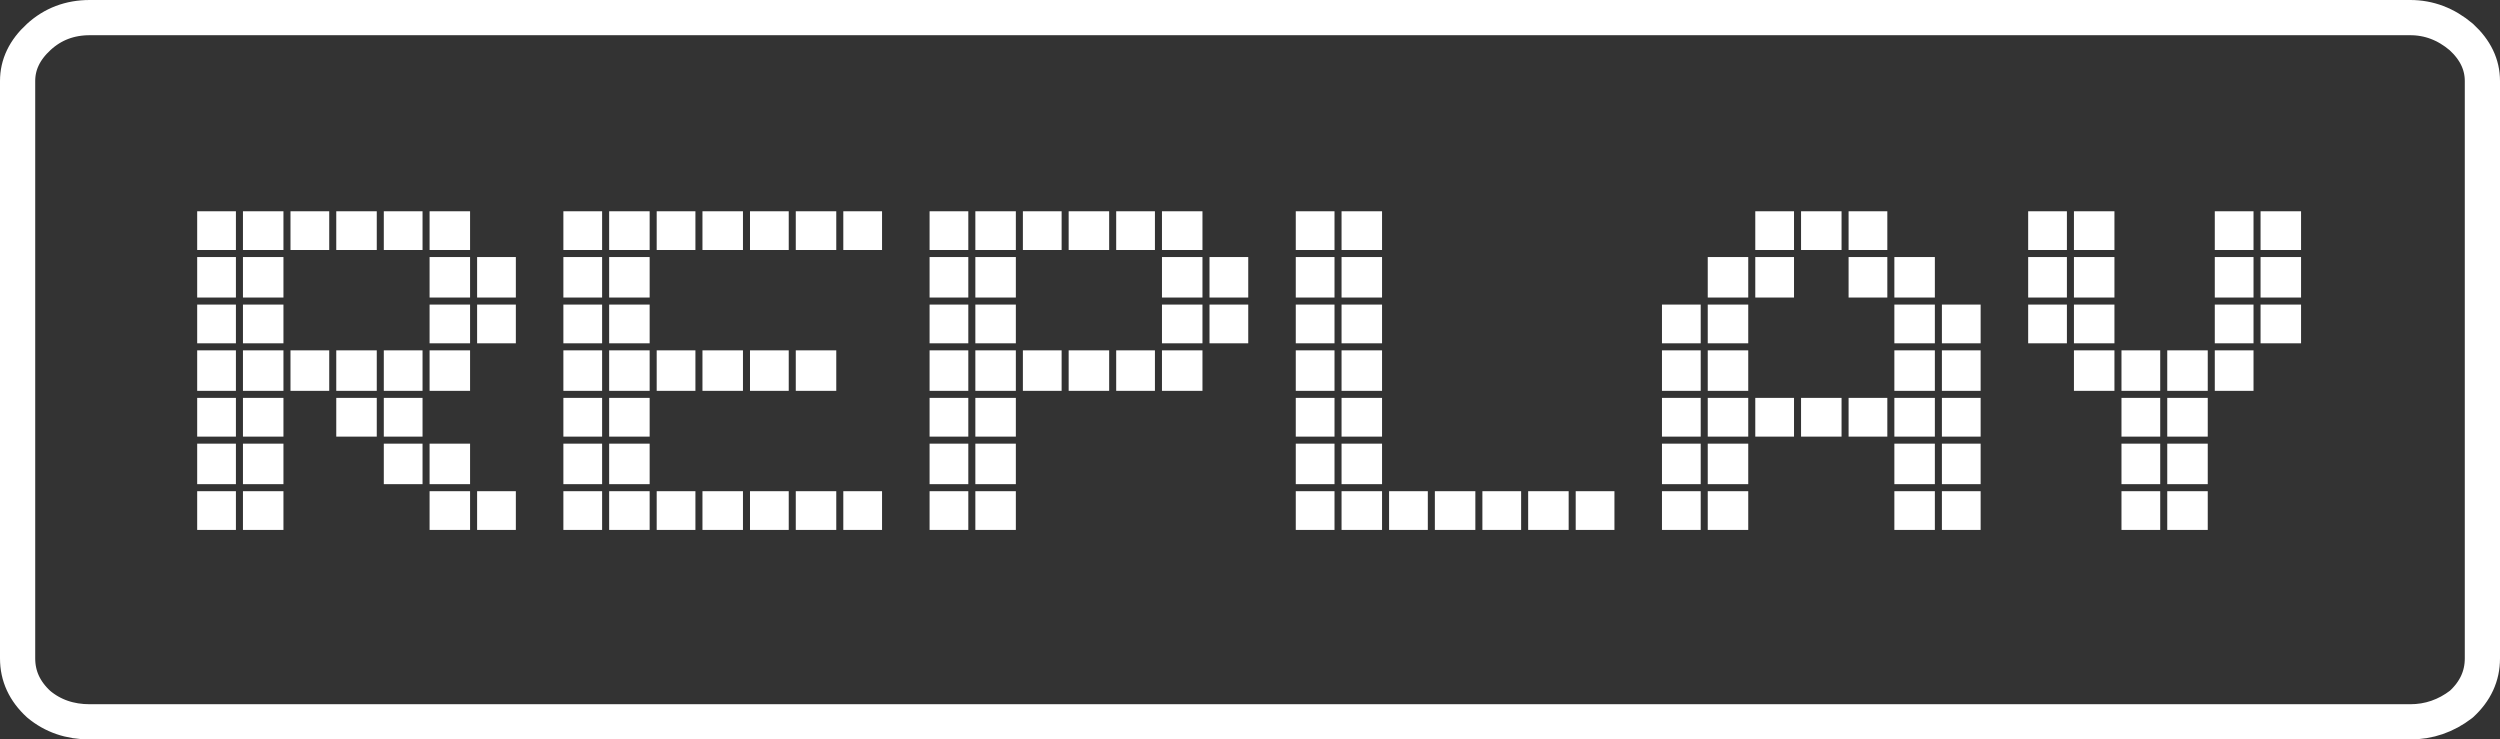
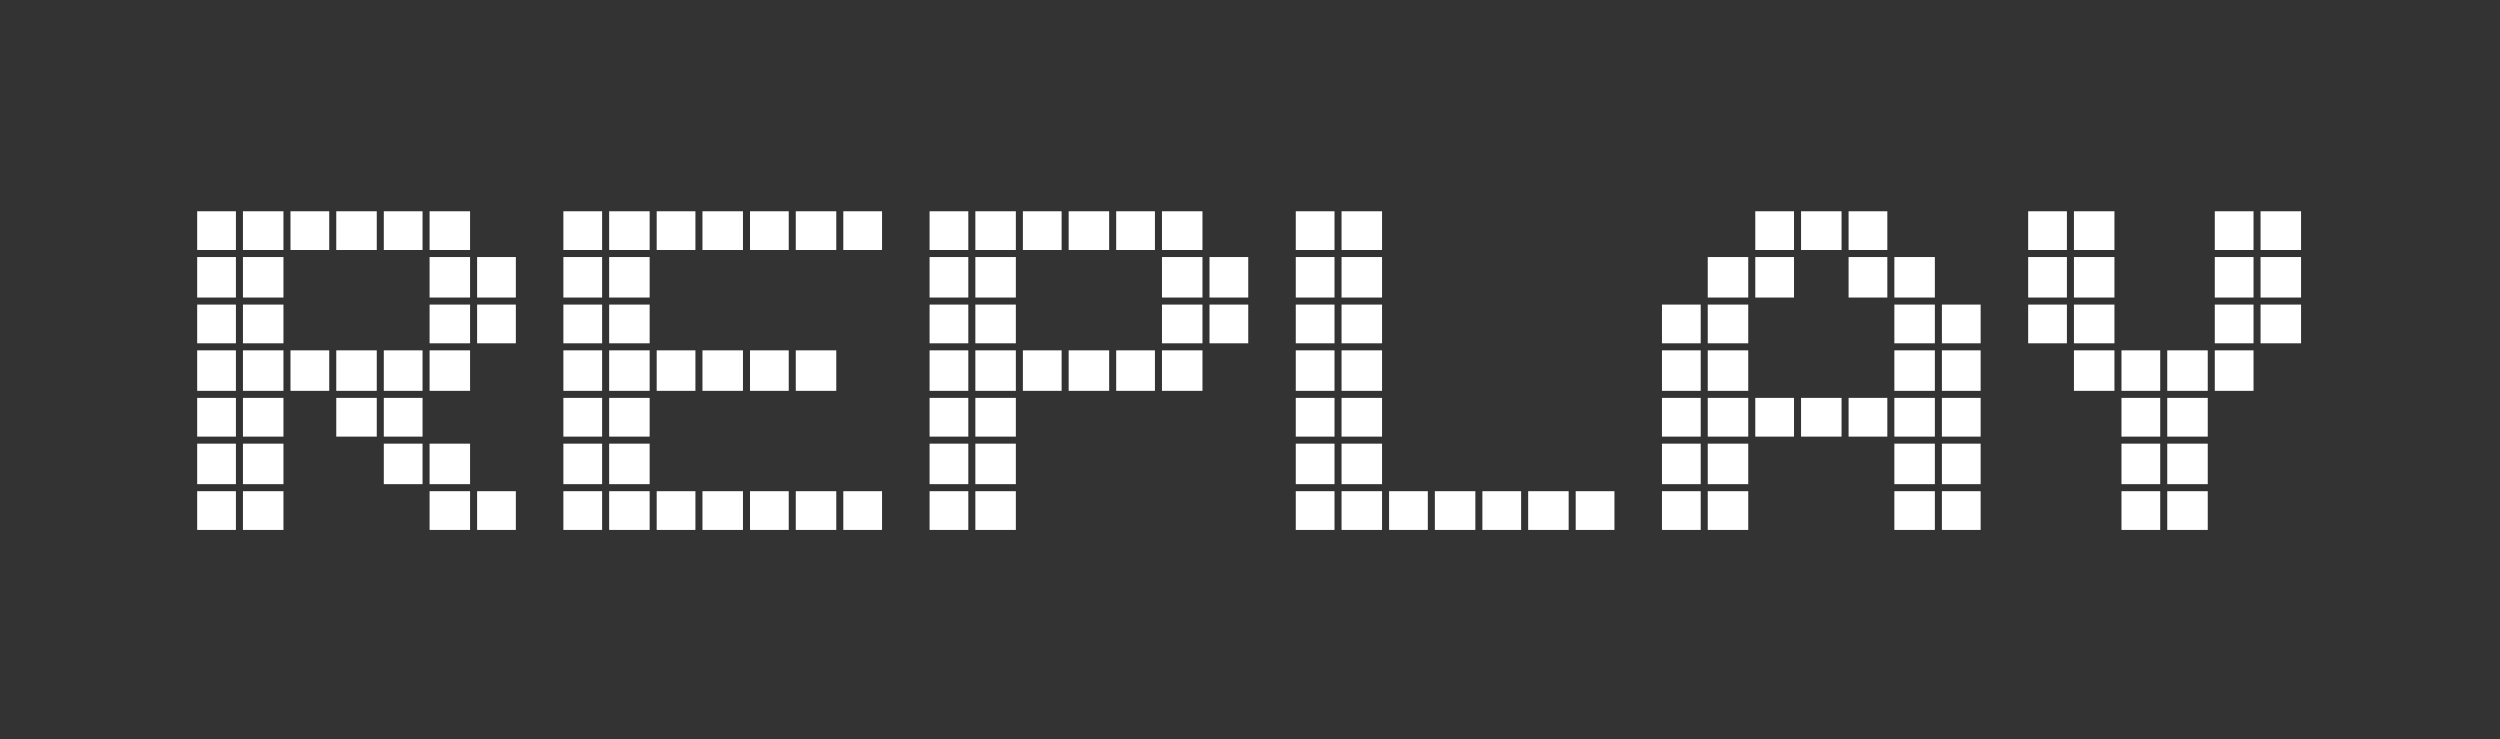
<svg xmlns="http://www.w3.org/2000/svg" height="21.0px" width="71.0px">
  <rect width="100%" height="100%" fill="#333333" stroke="none" />
  <g transform="matrix(1.0, 0.0, 0.0, 1.0, 35.5, 10.55)">
-     <path d="M34.4 -9.5 Q33.75 -10.05 32.95 -10.05 L-32.95 -10.05 Q-33.8 -10.05 -34.4 -9.5 -35.0 -8.95 -35.0 -8.25 L-35.0 8.15 Q-35.0 8.9 -34.4 9.45 -33.8 9.95 -32.95 9.95 L32.95 9.95 Q33.75 9.95 34.4 9.45 35.0 8.9 35.0 8.15 L35.0 -8.25 Q35.0 -8.95 34.4 -9.5 Z" fill="none" stroke="#ffffff" stroke-linecap="round" stroke-linejoin="round" stroke-width="1.0" />
    <path d="M3.75 -3.25 L3.75 -2.1 2.6 -2.1 2.6 -3.25 3.75 -3.25 M2.6 -4.55 L3.75 -4.55 3.75 -3.45 2.6 -3.45 2.6 -4.55 M2.4 -3.25 L2.4 -2.1 1.3 -2.1 1.3 -3.25 2.4 -3.25 M1.3 -4.55 L2.4 -4.55 2.4 -3.45 1.3 -3.45 1.3 -4.55 M2.4 -1.9 L2.4 -0.8 1.3 -0.8 1.3 -1.9 2.4 -1.9 M2.4 0.55 L1.3 0.55 1.3 -0.6 2.4 -0.6 2.4 0.55 M2.4 0.75 L2.4 1.85 1.3 1.85 1.3 0.75 2.4 0.75 M3.75 -1.9 L3.75 -0.8 2.6 -0.8 2.6 -1.9 3.75 -1.9 M3.75 0.55 L2.6 0.55 2.6 -0.6 3.75 -0.6 3.75 0.55 M3.75 0.75 L3.75 1.85 2.6 1.85 2.6 0.75 3.75 0.75 M14.35 -4.55 L15.45 -4.55 15.45 -3.45 14.35 -3.45 14.35 -4.55 M14.15 -3.25 L14.15 -2.1 13.0 -2.1 13.0 -3.25 14.15 -3.25 M11.7 -0.6 L12.8 -0.6 12.8 0.55 11.7 0.55 11.7 -0.6 M11.7 -1.9 L12.8 -1.9 12.8 -0.8 11.7 -0.8 11.7 -1.9 M14.15 -0.8 L13.0 -0.8 13.0 -1.9 14.15 -1.9 14.15 -0.8 M13.0 -0.6 L14.15 -0.6 14.15 0.55 13.0 0.55 13.0 -0.6 M14.15 0.75 L14.15 1.85 13.0 1.85 13.0 0.75 14.15 0.75 M12.8 0.75 L12.8 1.85 11.7 1.85 11.7 0.75 12.8 0.75 M14.35 -3.25 L15.45 -3.25 15.45 -2.1 14.35 -2.1 14.35 -3.25 M19.45 -3.25 L19.45 -2.1 18.3 -2.1 18.3 -3.25 19.45 -3.25 M18.1 -3.45 L17.0 -3.45 17.0 -4.55 18.1 -4.55 18.1 -3.45 M16.8 -4.55 L16.8 -3.45 15.65 -3.45 15.65 -4.55 16.8 -4.55 M16.8 0.75 L16.8 1.85 15.65 1.85 15.65 0.75 16.8 0.75 M19.45 -0.8 L18.3 -0.8 18.3 -1.9 19.45 -1.9 19.45 -0.8 M19.65 -1.9 L20.75 -1.9 20.75 -0.8 19.65 -0.8 19.65 -1.9 M18.3 -0.6 L19.45 -0.6 19.45 0.55 18.3 0.55 18.3 -0.6 M19.65 -0.6 L20.75 -0.6 20.75 0.55 19.65 0.55 19.65 -0.6 M19.45 0.75 L19.45 1.85 18.3 1.85 18.3 0.75 19.45 0.75 M17.0 -3.25 L18.1 -3.25 18.1 -2.1 17.0 -2.1 17.0 -3.25 M18.1 0.75 L18.1 1.85 17.0 1.85 17.0 0.75 18.1 0.75 M15.45 0.75 L15.45 1.85 14.35 1.85 14.35 0.75 15.45 0.75 M24.55 -3.25 L24.55 -2.1 23.4 -2.1 23.4 -3.25 24.55 -3.25 M23.4 -3.45 L23.4 -4.55 24.55 -4.55 24.55 -3.45 23.4 -3.45 M23.2 -3.45 L22.1 -3.45 22.1 -4.55 23.2 -4.55 23.2 -3.45 M22.1 -1.9 L23.2 -1.9 23.2 -0.8 22.1 -0.8 22.1 -1.9 M24.55 -0.8 L23.4 -0.8 23.4 -1.9 24.55 -1.9 24.55 -0.8 M23.4 -0.6 L24.55 -0.6 24.55 0.55 23.4 0.55 23.4 -0.6 M24.75 -0.6 L25.85 -0.6 25.85 0.55 24.75 0.55 24.75 -0.6 M22.1 -3.25 L23.2 -3.25 23.2 -2.1 22.1 -2.1 22.1 -3.25 M29.85 -3.25 L29.85 -2.1 28.7 -2.1 28.7 -3.25 29.85 -3.25 M28.5 -3.45 L27.4 -3.45 27.4 -4.55 28.5 -4.55 28.5 -3.45 M29.85 -4.55 L29.85 -3.45 28.7 -3.45 28.7 -4.55 29.85 -4.55 M26.05 -0.6 L27.2 -0.6 27.2 0.55 26.05 0.55 26.05 -0.6 M27.4 -0.6 L28.5 -0.6 28.5 0.55 27.4 0.55 27.4 -0.6 M27.2 0.75 L27.2 1.85 26.05 1.85 26.05 0.75 27.2 0.75 M27.4 -1.9 L28.5 -1.9 28.5 -0.8 27.4 -0.8 27.4 -1.9 M28.7 -1.9 L29.85 -1.9 29.85 -0.8 28.7 -0.8 28.7 -1.9 M27.4 -3.25 L28.5 -3.25 28.5 -2.1 27.4 -2.1 27.4 -3.25 M25.85 0.75 L25.85 1.85 24.75 1.85 24.75 0.75 25.85 0.75 M20.75 0.75 L20.75 1.85 19.65 1.85 19.65 0.75 20.75 0.75 M27.2 3.4 L27.2 4.5 26.05 4.5 26.05 3.4 27.2 3.4 M26.05 2.05 L27.2 2.05 27.2 3.2 26.05 3.2 26.05 2.05 M25.85 3.2 L24.75 3.2 24.75 2.05 25.85 2.05 25.85 3.2 M25.85 4.5 L24.75 4.5 24.75 3.4 25.85 3.4 25.85 4.5 M20.75 4.5 L19.65 4.5 19.65 3.4 20.75 3.4 20.75 4.5 M20.75 3.2 L19.65 3.2 19.65 2.05 20.75 2.05 20.75 3.2 M19.45 3.4 L19.45 4.5 18.3 4.5 18.3 3.4 19.45 3.4 M18.3 2.05 L19.45 2.05 19.45 3.2 18.3 3.2 18.3 2.05 M14.15 3.4 L14.15 4.5 13.0 4.5 13.0 3.4 14.15 3.4 M13.0 2.05 L14.15 2.05 14.15 3.2 13.0 3.2 13.0 2.05 M12.8 3.2 L11.7 3.2 11.7 2.05 12.8 2.05 12.8 3.2 M10.35 4.5 L9.25 4.5 9.25 3.4 10.35 3.4 10.35 4.5 M11.7 3.4 L12.8 3.4 12.8 4.5 11.7 4.5 11.7 3.4 M9.05 3.4 L9.05 4.5 7.9 4.5 7.9 3.4 9.05 3.4 M6.4 3.4 L6.4 4.5 5.25 4.5 5.25 3.4 6.4 3.4 M7.7 3.4 L7.7 4.5 6.6 4.5 6.6 3.4 7.7 3.4 M5.05 3.4 L5.05 4.5 3.95 4.5 3.95 3.4 5.05 3.4 M3.75 3.4 L3.75 4.5 2.6 4.5 2.6 3.4 3.75 3.4 M2.6 2.05 L3.75 2.05 3.75 3.2 2.6 3.2 2.6 2.05 M1.3 2.05 L2.4 2.05 2.4 3.2 1.3 3.2 1.3 2.05 M2.4 3.4 L2.4 4.5 1.3 4.5 1.3 3.4 2.4 3.4 M-25.95 -4.55 L-24.8 -4.55 -24.8 -3.45 -25.95 -3.45 -25.95 -4.55 M-27.25 -4.55 L-26.15 -4.55 -26.15 -3.45 -27.25 -3.45 -27.25 -4.55 M-27.45 -3.45 L-28.6 -3.45 -28.6 -4.55 -27.45 -4.55 -27.45 -3.45 M-28.8 -3.25 L-28.8 -2.1 -29.9 -2.1 -29.9 -3.25 -28.8 -3.25 M-29.9 -4.55 L-28.8 -4.55 -28.8 -3.45 -29.9 -3.45 -29.9 -4.55 M-28.8 -0.8 L-29.9 -0.8 -29.9 -1.9 -28.8 -1.9 -28.8 -0.8 M-28.6 -1.9 L-27.45 -1.9 -27.45 -0.8 -28.6 -0.8 -28.6 -1.9 M-29.9 -0.6 L-28.8 -0.6 -28.8 0.55 -29.9 0.55 -29.9 -0.6 M-28.6 -0.6 L-27.45 -0.6 -27.45 0.55 -28.6 0.55 -28.6 -0.6 M-28.8 0.75 L-28.8 1.85 -29.9 1.85 -29.9 0.75 -28.8 0.75 M-25.95 -0.6 L-24.8 -0.6 -24.8 0.55 -25.95 0.55 -25.95 -0.6 M-27.25 -0.6 L-26.15 -0.6 -26.15 0.55 -27.25 0.55 -27.25 -0.6 M-28.6 -3.25 L-27.45 -3.25 -27.45 -2.1 -28.6 -2.1 -28.6 -3.25 M-27.45 0.75 L-27.45 1.85 -28.6 1.85 -28.6 0.75 -27.45 0.75 M-20.85 -3.25 L-20.85 -2.1 -21.95 -2.1 -21.95 -3.25 -20.85 -3.25 M-22.15 -3.45 L-23.3 -3.45 -23.3 -4.55 -22.15 -4.55 -22.15 -3.45 M-23.5 -4.55 L-23.5 -3.45 -24.6 -3.45 -24.6 -4.55 -23.5 -4.55 M-23.3 -0.6 L-22.15 -0.6 -22.15 0.55 -23.3 0.55 -23.3 -0.6 M-24.6 -0.6 L-23.5 -0.6 -23.5 0.55 -24.6 0.55 -24.6 -0.6 M-23.3 -1.9 L-22.15 -1.9 -22.15 -0.8 -23.3 -0.8 -23.3 -1.9 M-23.5 0.75 L-23.5 1.85 -24.6 1.85 -24.6 0.75 -23.5 0.75 M-21.95 -1.9 L-20.85 -1.9 -20.85 -0.8 -21.95 -0.8 -21.95 -1.9 M-23.3 -3.25 L-22.15 -3.25 -22.15 -2.1 -23.3 -2.1 -23.3 -3.25 M-24.8 0.75 L-24.8 1.85 -25.95 1.85 -25.95 0.75 -24.8 0.75 M-15.55 -4.55 L-14.4 -4.55 -14.4 -3.45 -15.55 -3.45 -15.55 -4.55 M-16.85 -4.55 L-15.75 -4.55 -15.75 -3.45 -16.85 -3.45 -16.85 -4.55 M-17.05 -3.45 L-18.2 -3.45 -18.2 -4.55 -17.05 -4.55 -17.05 -3.45 M-19.5 -4.55 L-18.4 -4.55 -18.4 -3.45 -19.5 -3.45 -19.5 -4.55 M-18.4 -3.25 L-18.4 -2.1 -19.5 -2.1 -19.5 -3.25 -18.4 -3.25 M-18.4 -0.8 L-19.5 -0.8 -19.5 -1.9 -18.4 -1.9 -18.4 -0.8 M-18.2 -1.9 L-17.05 -1.9 -17.05 -0.8 -18.2 -0.8 -18.2 -1.9 M-19.5 -0.6 L-18.4 -0.6 -18.4 0.55 -19.5 0.55 -19.5 -0.6 M-18.2 -0.6 L-17.05 -0.6 -17.05 0.55 -18.2 0.55 -18.2 -0.6 M-18.4 0.75 L-18.4 1.85 -19.5 1.85 -19.5 0.75 -18.4 0.75 M-15.55 -0.6 L-14.4 -0.6 -14.4 0.55 -15.55 0.55 -15.55 -0.6 M-16.85 -0.6 L-15.75 -0.6 -15.75 0.55 -16.85 0.55 -16.85 -0.6 M-18.2 -3.25 L-17.05 -3.25 -17.05 -2.1 -18.2 -2.1 -18.2 -3.25 M-17.05 0.75 L-17.05 1.85 -18.2 1.85 -18.2 0.75 -17.05 0.75 M-11.55 -4.55 L-10.45 -4.55 -10.45 -3.45 -11.55 -3.45 -11.55 -4.55 M-11.75 -3.45 L-12.9 -3.45 -12.9 -4.55 -11.75 -4.55 -11.75 -3.45 M-14.2 -3.45 L-14.2 -4.55 -13.1 -4.55 -13.1 -3.45 -14.2 -3.45 M-12.9 -0.6 L-11.75 -0.6 -11.75 0.55 -12.9 0.55 -12.9 -0.6 M-14.2 -0.6 L-13.1 -0.6 -13.1 0.55 -14.2 0.55 -14.2 -0.6 M-5.15 -4.55 L-4.0 -4.55 -4.0 -3.45 -5.15 -3.45 -5.15 -4.55 M-6.45 -4.55 L-5.35 -4.55 -5.35 -3.45 -6.45 -3.45 -6.45 -4.55 M-6.65 -3.45 L-7.8 -3.45 -7.8 -4.55 -6.65 -4.55 -6.65 -3.45 M-8.0 -3.25 L-8.0 -2.1 -9.1 -2.1 -9.1 -3.25 -8.0 -3.25 M-9.1 -4.55 L-8.0 -4.55 -8.0 -3.45 -9.1 -3.45 -9.1 -4.55 M-8.0 -0.8 L-9.1 -0.8 -9.1 -1.9 -8.0 -1.9 -8.0 -0.8 M-7.8 -1.9 L-6.65 -1.9 -6.65 -0.8 -7.8 -0.8 -7.8 -1.9 M-9.1 -0.6 L-8.0 -0.6 -8.0 0.55 -9.1 0.55 -9.1 -0.6 M-7.8 -0.6 L-6.65 -0.6 -6.65 0.55 -7.8 0.55 -7.8 -0.6 M-8.0 0.75 L-8.0 1.85 -9.1 1.85 -9.1 0.75 -8.0 0.75 M-5.15 -0.6 L-4.0 -0.6 -4.0 0.55 -5.15 0.55 -5.15 -0.6 M-6.45 -0.6 L-5.35 -0.6 -5.35 0.55 -6.45 0.55 -6.45 -0.6 M-7.8 -3.25 L-6.65 -3.25 -6.65 -2.1 -7.8 -2.1 -7.8 -3.25 M-6.65 0.75 L-6.65 1.85 -7.8 1.85 -7.8 0.75 -6.65 0.75 M-0.05 -3.25 L-0.05 -2.1 -1.15 -2.1 -1.15 -3.25 -0.05 -3.25 M-1.35 -3.25 L-1.35 -2.1 -2.5 -2.1 -2.5 -3.25 -1.35 -3.25 M-1.35 -4.55 L-1.35 -3.45 -2.5 -3.45 -2.5 -4.55 -1.35 -4.55 M-2.7 -3.45 L-3.8 -3.45 -3.8 -4.55 -2.7 -4.55 -2.7 -3.45 M-3.8 -0.6 L-2.7 -0.6 -2.7 0.55 -3.8 0.55 -3.8 -0.6 M-1.15 -1.9 L-0.05 -1.9 -0.05 -0.8 -1.15 -0.8 -1.15 -1.9 M-2.5 -0.8 L-2.5 -1.9 -1.35 -1.9 -1.35 -0.8 -2.5 -0.8 M-2.5 -0.6 L-1.35 -0.6 -1.35 0.55 -2.5 0.55 -2.5 -0.6 M-6.65 3.2 L-7.8 3.2 -7.8 2.05 -6.65 2.05 -6.65 3.2 M-8.0 3.4 L-8.0 4.5 -9.1 4.5 -9.1 3.4 -8.0 3.4 M-9.1 2.05 L-8.0 2.05 -8.0 3.2 -9.1 3.2 -9.1 2.05 M-7.8 3.4 L-6.65 3.4 -6.65 4.5 -7.8 4.5 -7.8 3.4 M-10.45 3.4 L-10.45 4.5 -11.55 4.5 -11.55 3.4 -10.45 3.4 M-13.1 3.4 L-13.1 4.5 -14.2 4.5 -14.2 3.4 -13.1 3.4 M-14.4 4.5 L-15.55 4.5 -15.55 3.4 -14.4 3.4 -14.4 4.5 M-11.75 3.4 L-11.75 4.5 -12.9 4.5 -12.9 3.4 -11.75 3.4 M-15.75 3.4 L-15.75 4.5 -16.85 4.5 -16.85 3.4 -15.75 3.4 M-17.05 3.2 L-18.2 3.2 -18.2 2.05 -17.05 2.05 -17.05 3.2 M-18.4 3.4 L-18.4 4.5 -19.5 4.5 -19.5 3.4 -18.4 3.4 M-19.5 2.05 L-18.4 2.05 -18.4 3.2 -19.5 3.2 -19.5 2.05 M-18.2 3.4 L-17.05 3.4 -17.05 4.5 -18.2 4.5 -18.2 3.4 M-22.15 3.2 L-23.3 3.2 -23.3 2.05 -22.15 2.05 -22.15 3.2 M-20.85 3.4 L-20.85 4.5 -21.95 4.5 -21.95 3.4 -20.85 3.4 M-24.6 2.05 L-23.5 2.05 -23.5 3.2 -24.6 3.2 -24.6 2.05 M-23.3 3.4 L-22.15 3.4 -22.15 4.5 -23.3 4.5 -23.3 3.4 M-27.45 3.2 L-28.6 3.2 -28.6 2.05 -27.45 2.05 -27.45 3.2 M-28.8 3.4 L-28.8 4.5 -29.9 4.5 -29.9 3.4 -28.8 3.4 M-29.9 2.05 L-28.8 2.05 -28.8 3.2 -29.9 3.2 -29.9 2.05 M-28.6 3.4 L-27.45 3.4 -27.45 4.5 -28.6 4.5 -28.6 3.4" fill="#ffffff" fill-rule="evenodd" stroke="none" />
  </g>
</svg>